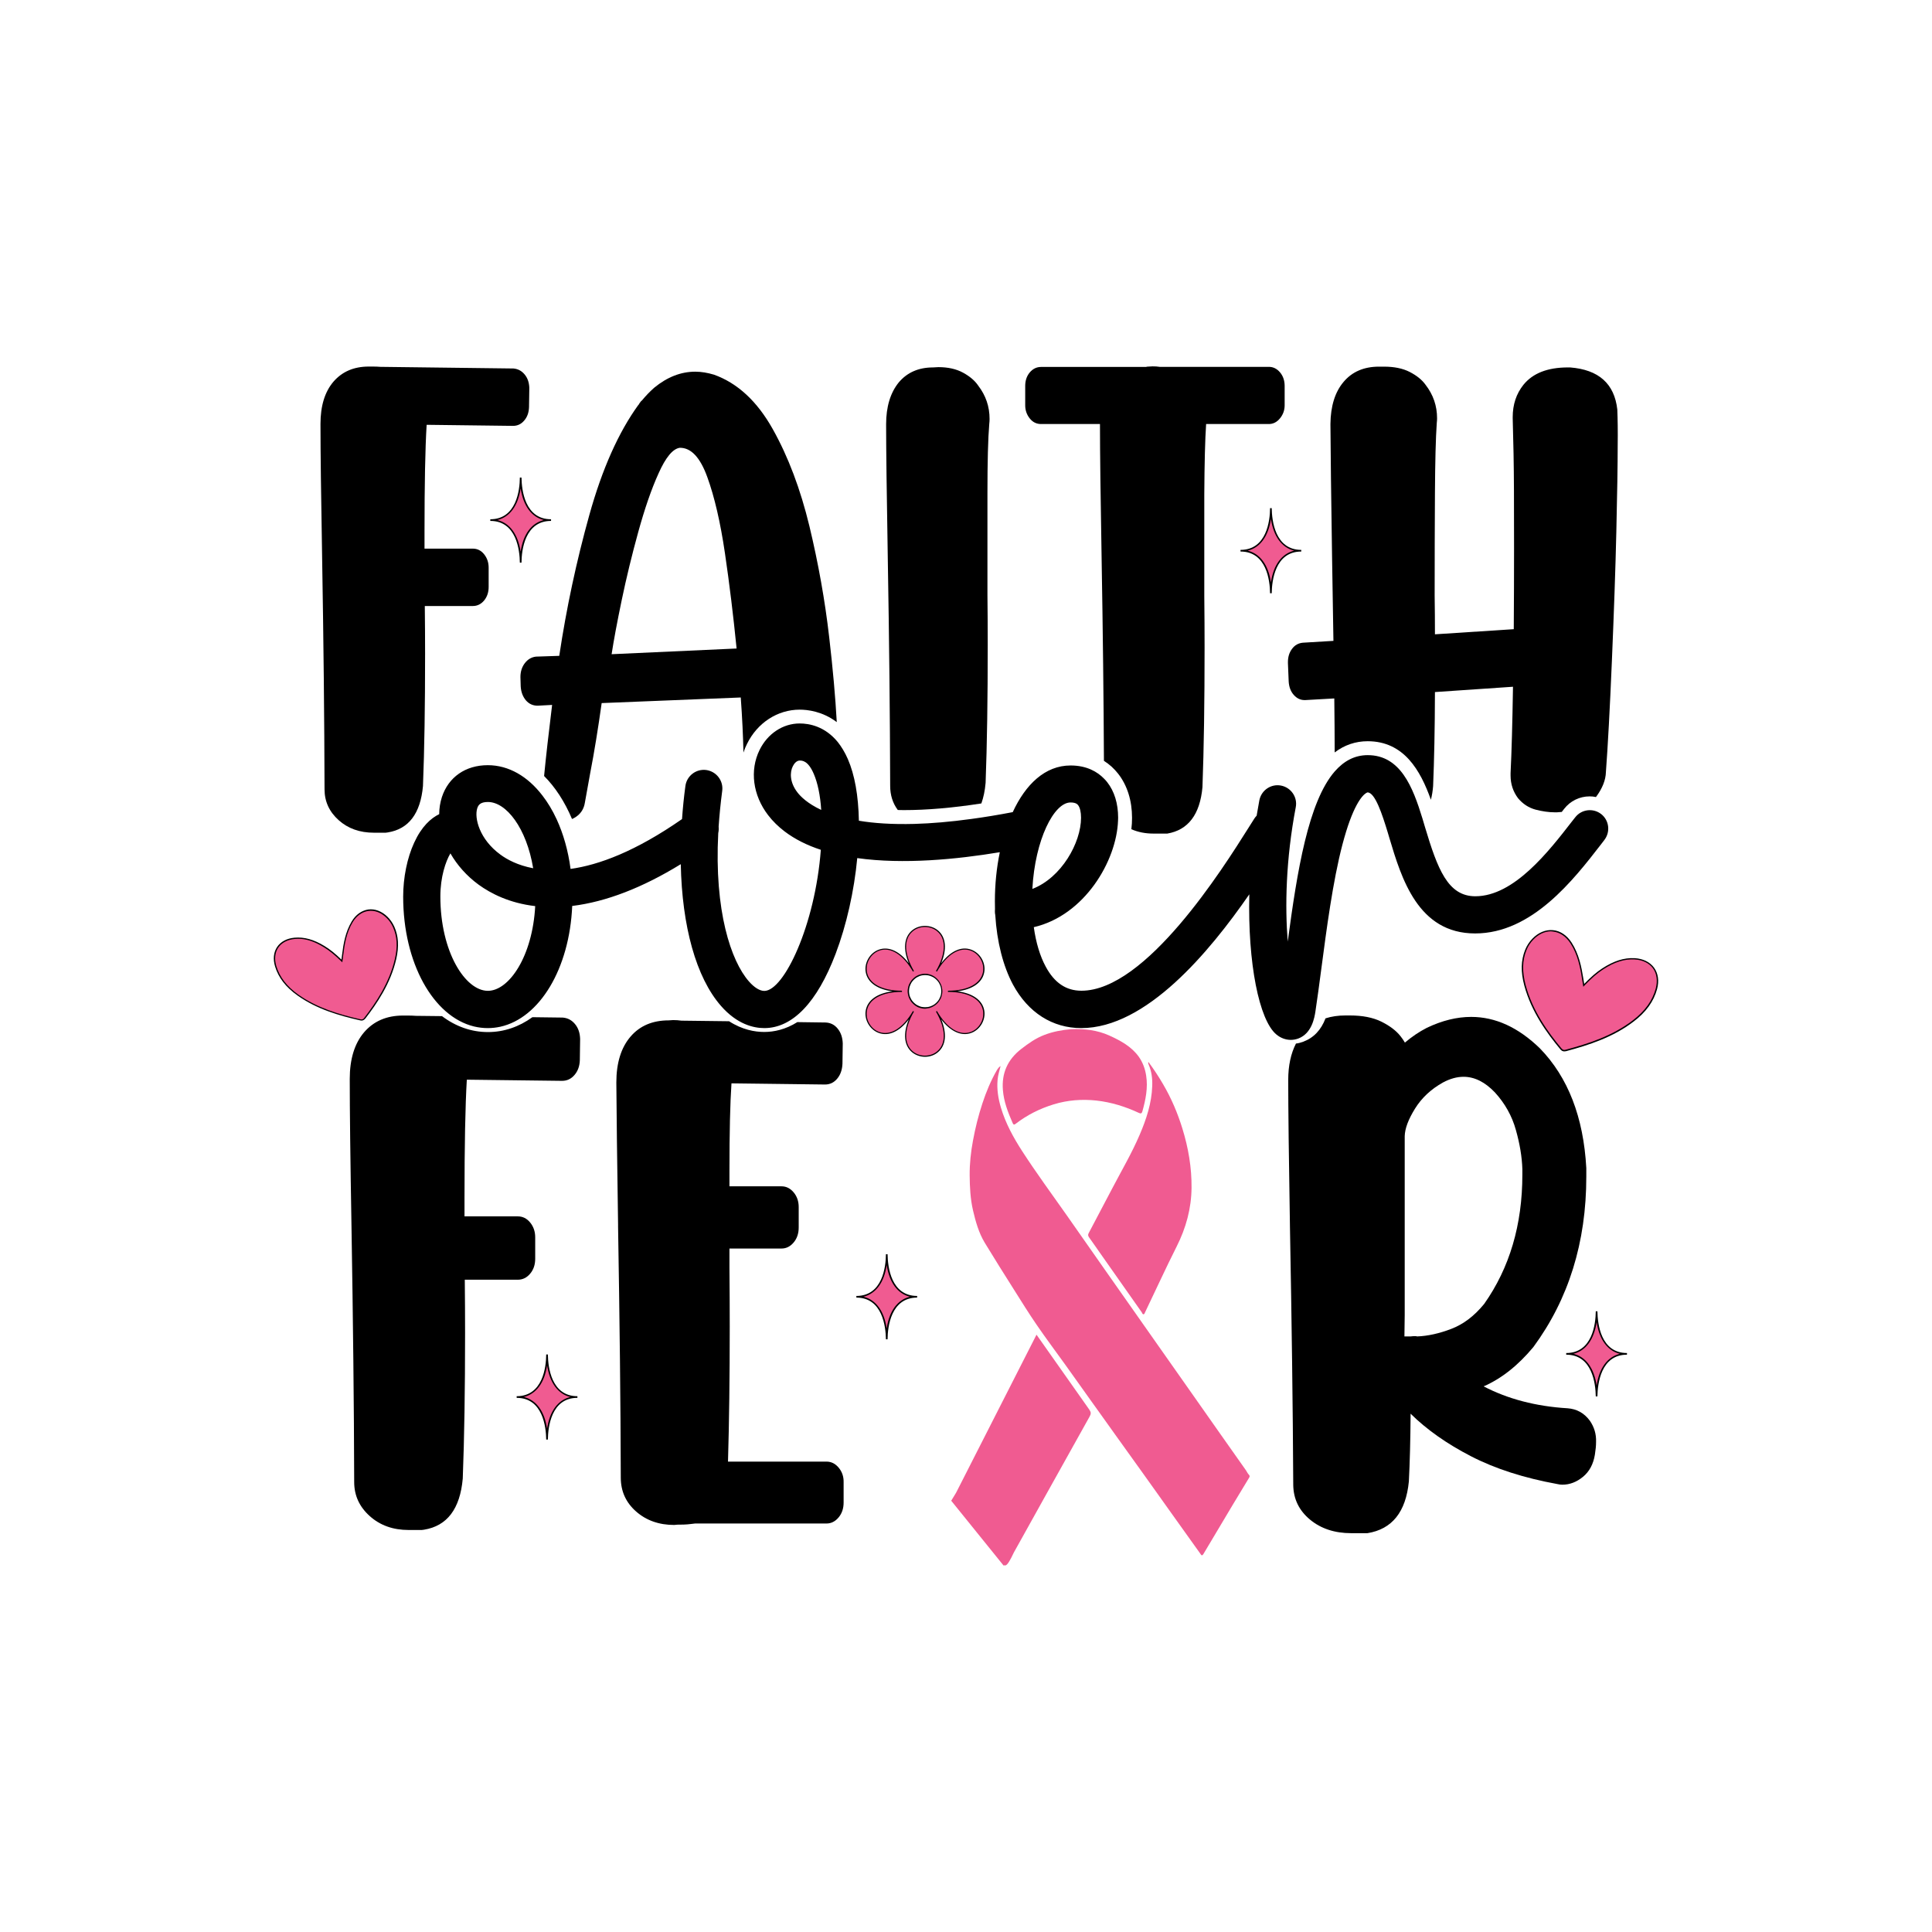
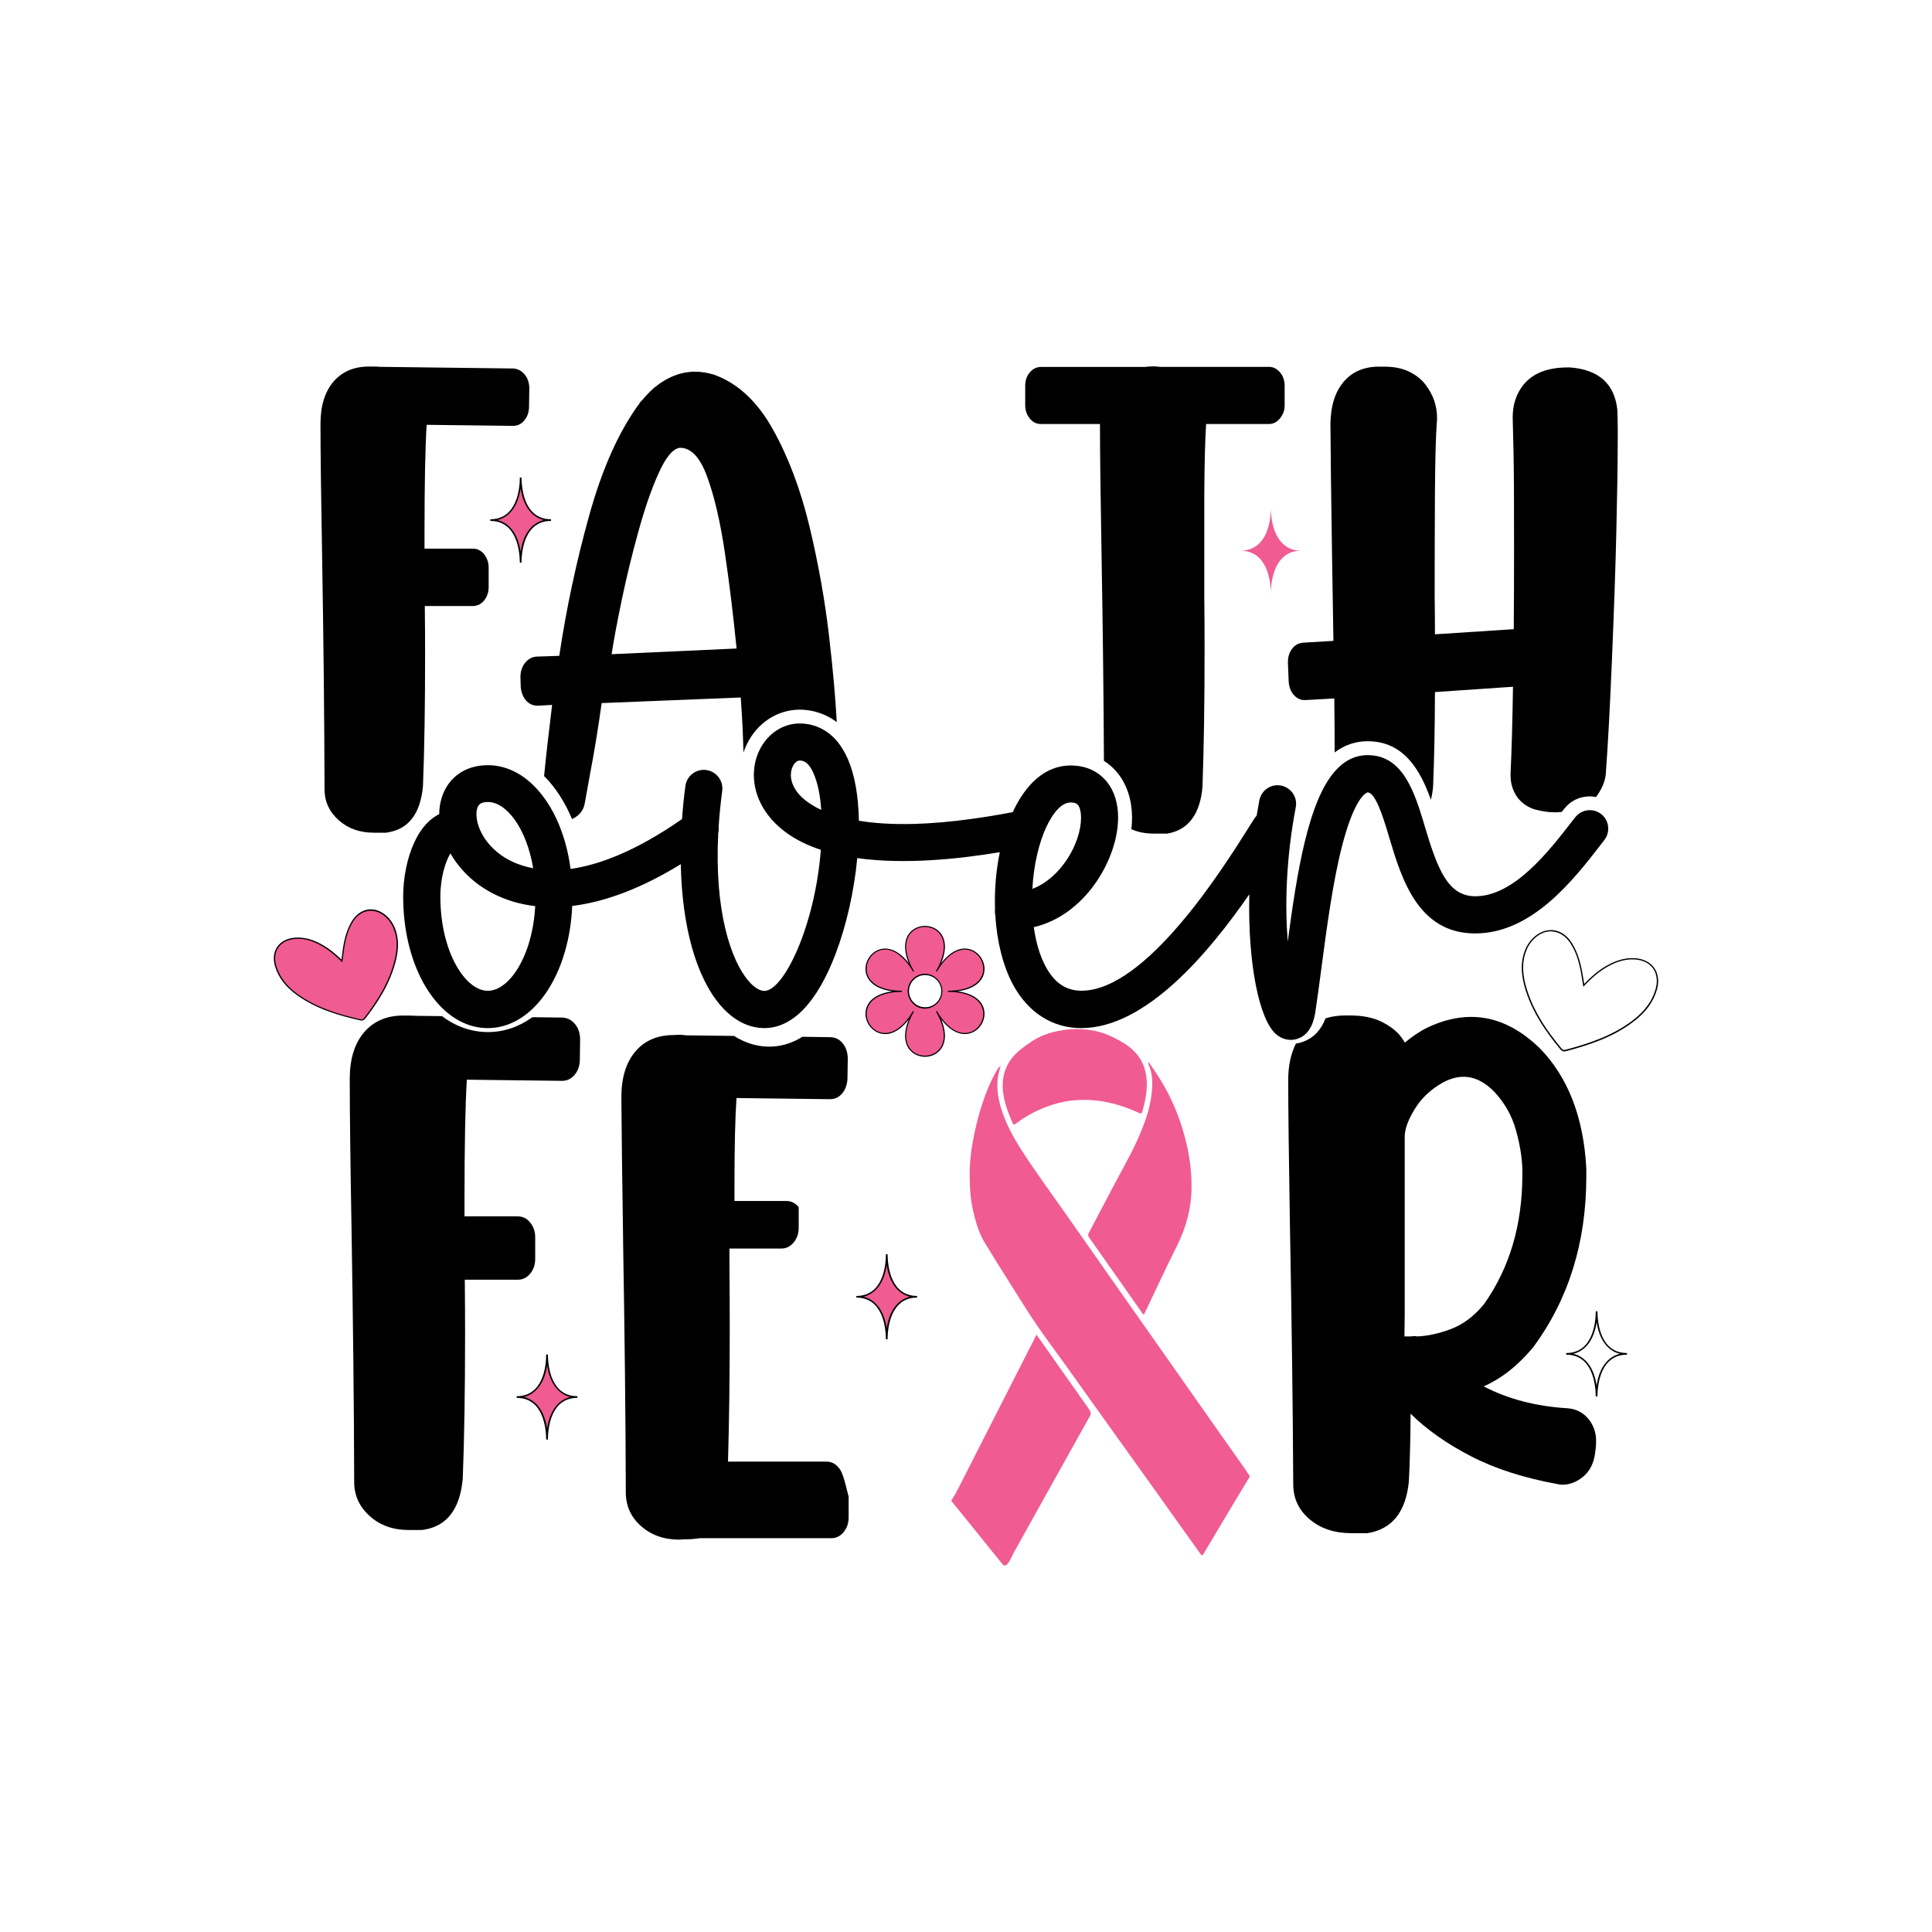
<svg xmlns="http://www.w3.org/2000/svg" xml:space="preserve" style="enable-background:new 0 0 2000.2 2000.2;" viewBox="0 0 2000.2 2000.2" y="0px" x="0px" id="Layer_1" version="1.1">
  <style type="text/css">
	.st0{fill:#F05B91;}
</style>
  <g>
    <g>
      <g id="HATCH_4144_">
        <g>
          <path d="M1293,1526.8c-1.3-1.3-2-3-3-4.5c-8.9-12.7-17.9-25.3-26.8-38c-11-15.7-22-31.4-33.1-47.1      c-10.7-15.2-21.4-30.3-32-45.5c-18.1-25.8-36.3-51.6-54.4-77.4c-13.2-18.8-26.4-37.6-39.5-56.4c-15.4-21.9-31.3-43.5-45.8-65.9      c-9.2-14.2-17.3-29-22.1-45.1c-2.8-9.4-4.4-19-3.5-28.9c0.4-4.9,1.9-9.5,3.1-14.3c-1.8,1-2.8,2.6-3.8,4.2      c-6.3,10.9-11.1,22.5-15,34.4c-4.2,12.7-7.4,25.6-9.8,38.7c-2.2,11.8-3.5,23.8-3.4,35.8c0.1,12.2,0.7,24.5,3.5,36.5      c2.7,11.5,5.9,23,12.1,33.3c10,16.5,20.3,32.8,30.6,49.1c7.6,12.1,15.2,24.3,23.3,36.1c9.4,13.8,19.5,27.1,29.2,40.7      c17.4,24.3,34.6,48.6,52,72.8c9.5,13.2,18.9,26.4,28.4,39.6c9.8,13.6,19.5,27.4,29.3,41.1c10.1,14.2,20.2,28.3,30.3,42.4      c1,1.4,1.7,3.1,3.4,0.3c10-16.9,20-33.7,30.1-50.5c5.5-9.1,11-18.2,16.5-27.3C1293.5,1529.6,1294.4,1528.2,1293,1526.8z" class="st0" />
        </g>
      </g>
      <g id="HATCH_4143_">
        <g>
          <path d="M1048.4,1162.7c0.8,1.8,1.6,2,3.2,0.7c11.8-9.1,25-15.7,39.4-20.1c14.4-4.4,29.1-5.5,44.1-3.9      c15.4,1.7,30.1,6.3,44,12.8c2.1,1,3,0.5,3.6-1.6c3.4-12.2,5.9-24.4,3.9-37.1c-1.1-7-3.4-13.4-7.5-19.3      c-7.6-10.7-18.9-16.8-30.8-22.2c-12.3-5.5-25.5-7.1-39.5-6.5c-9.2,0.8-18.7,2.5-27.7,6c-8.9,3.4-16.3,8.7-23.7,14.4      c-14.4,11.1-20.5,25.4-19.1,42.6C1039.2,1140.5,1043.6,1151.7,1048.4,1162.7z" class="st0" />
        </g>
      </g>
      <g id="HATCH_4138_">
        <g>
          <path d="M1192.9,1124.4c-0.6,17.6-6,34.1-12.9,50.2c-8.1,19-18.6,36.9-28.2,55.2c-8.2,15.6-16.4,31.2-24.6,46.7      c-0.9,1.6-0.9,2.8,0.2,4.4c3.8,5.2,7.4,10.6,11.1,15.8c14.5,20.7,29,41.3,43.6,62c0.5,0.7,0.6,1.9,1.6,2c1.2,0,1.4-1.3,1.8-2.1      c10.9-22.6,21.3-45.5,32.6-67.9c9.8-19.4,15.3-39.6,15.5-61c0.2-20.9-3.3-41.3-9.5-61.4c-4.9-15.9-11.4-31.2-19.9-45.7      c-4.6-7.9-9.6-15.6-15.3-23.2c-0.4,1.3,0,2.1,0.4,3C1192.3,1109.4,1193.2,1116.9,1192.9,1124.4z" class="st0" />
        </g>
      </g>
      <g id="HATCH_4137_">
        <g>
          <path d="M1129.2,1462.6c0.2,1.5-0.6,3-1.3,4.3c-14.8,26.5-29.5,53-44.3,79.4c-7.5,13.5-15.1,27-22.6,40.6      c-3.8,6.8-7.5,13.5-11.3,20.3c-1,1.8-4.3,9.6-7.2,12.5c0,0,0,0,0,0c-1,0.9-1.9,1.3-2.7,0.8l-0.8,0.3l-54.2-67.1l5-8.2      c27.8-54.6,55.6-109.2,83.3-163.7c16.5,23.3,32.9,46.7,49.4,70.1c1.7,2.5,3.5,4.9,5.2,7.4      C1128.3,1460.4,1129.1,1461.4,1129.2,1462.6z" class="st0" />
        </g>
      </g>
    </g>
    <g>
      <path d="M1657.7,842.8c-8.4-6.5-20.4-5-26.9,3.4l-3.4,4.3c-23.9,30.8-59.9,77.4-100,77.4c-28.5,0-39.1-28.3-52.1-71.6    c-0.9-3-1.8-6-2.7-9.1c-9.9-32.3-22.7-65.4-56.6-65.4c-13.6,0-24.7,6.1-34.1,16.8c-27.4,31.5-38.9,102.8-48.7,176.2    c-2.9-36.2-2.1-84.4,8.3-139.1c2-10.4-4.9-20.4-15.3-22.4c-10.4-2-20.4,4.9-22.4,15.3c-1,5.3-1.9,10.6-2.8,15.9    c-0.9,0.9-1.7,1.9-2.4,3c-1.7,2.6-3.8,6-6.2,9.8c-26.2,41.6-105.9,168.4-172.8,168.4c-15.8,0-27.9-8.1-36.9-24.8    c-6-11-10.2-25.1-12.4-41c52.6-12.2,85.7-68.6,87.2-110.3c0.1-1,0.1-2,0.1-3c0-14.7-3.9-27.4-11.3-36.8c-1-1.2-2-2.5-3.3-3.7    c-6.7-6.9-17.7-13.6-34.6-13.6c-26.5,0-46.7,19.7-59.9,48.3c-15.1,2.9-29.2,5.2-42.4,7c-22.4,3.1-42.1,4.7-59.4,5.2    c-23.1,0.6-42.1-0.7-57.5-3.3c-0.5-26-4.3-47.4-11.4-63.8c-3.1-7.1-6.7-12.9-10.4-17.6C854,751.9,837.8,749,827.9,749    c-17.3,0-33.2,10.5-41.5,27.4c-10.4,21.1-7,46.9,8.8,67.5c4.9,6.4,10.6,11.9,17,16.8c10.8,8.2,23.5,14.5,37.6,19.1    c-5.9,78.2-38.2,146.1-58.5,146.1c-4.7,0-10.4-3.5-16-9.9c-18.5-21.1-35.9-72.8-31.7-153.5c0.5-2.2,0.6-4.5,0.4-6.7    c0.8-11.8,2-24.1,3.7-37c1.4-10.5-6-20.1-16.5-21.6c-10.5-1.4-20.2,6-21.6,16.5c-1.6,11.6-2.7,23-3.5,34.3    c-48,33.4-86,47.5-115.4,51.6c-2.5-19-7.5-36.4-14.4-51.4c-4.3-9.3-9.3-17.6-14.9-24.8c-15.1-19.6-34.7-31.2-56.4-31.2    c-23,0-40.7,12.3-47.5,33c-1.8,5.6-2.8,11.6-2.8,17.7c-8.6,4.2-18.2,12.7-25.9,29.5c-7.3,15.8-11.4,36.2-11.4,55.9    c0,68.8,31.2,124.1,73.3,134.4c4.6,1.1,9.4,1.7,14.3,1.7c4.4,0,8.7-0.5,12.9-1.4c40.8-9,71.7-60.1,74.5-125.1c0.1,0,0.2,0,0.3,0    c34.8-4.3,72.4-18.8,112.1-43.2c1.3,64.2,15.8,117.2,41.6,146.7c16.6,19,33.6,23,44.9,23c29.2,0,54.7-26.6,73.8-76.9    c11.3-29.8,19.2-65.1,22.4-99.1c47.9,6.7,103.1,1.3,147.6-6.1c-3.4,16.3-5.1,33.6-5.1,50.6c0,2.8,0,5.5,0.1,8.2    c-0.1,0.7-0.1,1.5-0.1,2.3c0,1.4,0.1,2.8,0.4,4c1.7,27.7,8.1,52.9,18.4,72.1c15.7,28.9,40.8,44.9,70.6,44.9    c67.1,0,132.5-78.5,174-138.5c-1.7,71.6,10.2,130.1,27.9,145c4.5,3.8,9.8,5.7,15.1,5.7c2.6,0,5.2-0.5,7.7-1.4    c14.2-5.3,16.8-22.1,17.7-27.7c2-12.9,4-28.4,6.2-44.8c5.3-40.1,11.8-90.1,21.8-128.3c2.6-9.8,5.1-17.9,7.5-24.4    c10.3-28.1,18.4-29.6,18.5-29.6c7.8,0,15.2,22.6,21,41.7c0.5,1.8,1.1,3.6,1.6,5.4c12.5,41.8,29.6,98.9,88.8,98.9    c58.9,0,101.9-55.5,130.3-92.2l3.3-4.3C1667.5,861.4,1666,849.3,1657.7,842.8z M494.1,836.8c1.1-3.4,3.2-6.5,11-6.5    c19.1,0,40,27,46.9,68.6c-16-3-27.1-9.1-33.9-14.1C496.3,868.9,490.9,846.8,494.1,836.8z M505.1,1025.8    c-23.3,0-49.2-40.1-49.2-97.7c0-20.3,5.5-36.3,10.4-44.6c7,12.2,16.9,23.4,29.2,32.4c12.7,9.2,31.9,19.1,58.6,22.2    C551.3,990.2,527,1025.8,505.1,1025.8z M825.6,820.4c-8.2-10.6-7.9-21-4.8-27.1c1.4-2.9,4-5.9,7.1-5.9c2.6,0,8.7,0,14.6,13.8    c4,9.3,6.7,22,7.7,37.3C836.1,831.9,828.9,824.7,825.6,820.4z M1108.3,830.8c5.6,0,7.1,1.9,7.8,2.7c2,2.5,3.1,7.3,3.1,13.1    c0,25.9-20.3,62.1-50.4,73.7C1071.6,869.1,1091.2,830.8,1108.3,830.8z" />
    </g>
    <g>
      <g>
        <path d="M543.1,387.6c-3.1-3.7-6.9-5.7-11.5-6.1l-137.7-1.7c-2.4-0.2-5-0.3-7.8-0.3h-4.4c-15.4,0-27.6,5.3-36.6,15.8     c-8.9,10.5-13.3,25.1-13.3,43.6c0,29.8,0.6,75.9,1.7,138.2c1.5,87.9,2.3,167.9,2.5,240.1c0,12.6,4.9,23.2,14.6,31.9     c9.7,8.7,21.9,13,36.5,13h12.2l2.2-0.3c21.6-3.5,33.8-19.5,36.4-48c1.5-37.7,2.2-83.3,2.2-136.5c0-15.9-0.1-32.6-0.3-49.9h49.7     c4.6,0,8.5-1.9,11.7-5.7c3.1-3.8,4.7-8.5,4.7-14v-20c0-5.4-1.6-10-4.7-13.9c-3.2-3.9-7-5.8-11.7-5.8h-50v-16.9     c0-49.8,0.7-86.9,2.2-111.3l89.4,1.1c4.6,0,8.5-1.8,11.6-5.5c3.2-3.7,4.8-8.3,5-13.9l0.3-20C547.8,395.9,546.2,391.3,543.1,387.6     z" />
      </g>
      <g>
        <path d="M858.5,660c-4.4-38.4-11.3-76.8-20.5-115.2c-9.3-38.4-21.9-71.9-38-100.6c-16.1-28.7-36.3-47.5-60.8-56.3     c-6.7-2-13.1-3.1-19.4-3.1c-14.8,0-29,5.5-42.5,16.6c-4.4,3.9-8.7,8.3-12.8,13.3c-0.4,0.2-0.7,0.5-1.1,1c-0.4,0.5-0.7,1-1.1,1.5     c-0.4,0.5-0.7,1-0.8,1.4l-0.6,0.6c-20.5,28.3-37.5,66.3-50.8,114.1c-13.3,47.7-23.7,96.3-31.1,145.7l-24.1,0.8     c-4.6,0.5-8.5,2.8-11.5,6.7c-3,3.9-4.6,8.7-4.6,14.4l0.3,10c0.4,5.7,2.2,10.4,5.4,14.2c3.2,3.7,7.3,5.5,12.1,5.5l15-0.8     c-3.6,29.3-6.4,53.8-8.3,73.6c11.6,11.6,21.4,26.7,28.9,44.5c2-0.8,4-2,5.8-3.5c4.1-3.3,6.6-7.8,7.5-13.3     c1.7-9.3,3.5-19.4,5.5-30.5c4.3-22.2,8.2-46.4,11.9-72.7l144-5.8c1.5,20.6,2.4,39.6,2.8,57c1-3.1,2.2-6.1,3.7-9     c10.7-21.8,31.6-35.4,54.5-35.4c8.1,0,23.6,1.7,38.4,12.9C864.9,721.9,862.3,692.8,858.5,660z M633.2,677.3     c2.2-14.4,5.7-33.2,10.5-56.2c4.8-23,10.5-46.5,17.1-70.4c6.6-23.9,13.5-44.1,21-60.6c7.4-16.6,14.7-25.4,21.9-26.5     c11.7-0.2,21.2,9.9,28.6,30.4c7.4,20.4,13.5,46.6,18.2,78.5c4.7,31.9,8.7,64.9,12.1,98.9L633.2,677.3z" />
      </g>
      <g>
-         <path d="M1024.2,438.7c0.2-1.7,0.3-3.3,0.3-5c0-12.8-3.9-24.2-11.7-34.4c-3.5-5.2-8.8-9.7-15.8-13.5c-7-3.8-15.5-5.7-25.5-5.7     l-5.5,0.3c-15,0-26.8,5.2-35.5,15.5c-8.7,10.7-13.1,25.2-13.1,43.3c0,26.6,0.6,72.3,1.7,137.1c1.5,87,2.3,166,2.5,237.3     c0,9.5,2.6,17.9,7.9,25c2.1,0,4.2,0.1,6.3,0.1c23.7,0,50.6-2.3,80.2-6.9c2.2-6.1,3.7-13.2,4.4-21.3c1.5-39.8,2.2-87.4,2.2-142.9     c0-16.6-0.1-34-0.3-52.2V510.6C1022.3,478,1022.9,454.1,1024.2,438.7z" />
-       </g>
+         </g>
      <g>
        <path d="M1325.2,385.5c-3.2-3.8-7.1-5.7-11.5-5.7h-113c-2.4-0.4-4.9-0.5-7.5-0.5l-5.5,0.3c-0.4,0-0.7,0.1-1.1,0.3h-108.8     c-4.6,0-8.5,1.9-11.7,5.7s-4.7,8.5-4.7,14v20c0,5.2,1.6,9.7,4.7,13.6c3.1,3.9,7,5.8,11.7,5.8h61c0,29.8,0.6,76,1.7,138.8     c1.3,75.9,2.1,145.9,2.4,209.9c5.6,3.5,10.5,8,14.7,13.3c9.4,12,14.4,27.8,14.4,45.7c0,3.9-0.2,7.8-0.7,11.8     c6.9,3,14.5,4.5,22.8,4.5h14.4c21.6-3.7,33.8-19.7,36.4-48c1.5-40.3,2.2-88.6,2.2-144.9c0-16.8-0.1-34.5-0.3-53V512     c0.2-32.6,0.8-56.9,1.9-73h64.9c4.4,0,8.3-1.9,11.5-5.8c3.2-3.9,4.9-8.4,4.9-13.6v-20C1330,394,1328.4,389.3,1325.2,385.5z" />
      </g>
      <g>
        <path d="M1674.4,424c-3-26.8-19.3-41.3-48.9-43.6h-2.2c-21.1,0-36.4,6-46.1,18c-7.4,9.3-11.1,20.4-11.1,33.6v0.8     c0.7,23.7,1.2,48.8,1.3,75.2c0.1,26.5,0.1,46.4,0.1,59.9c0,27.2-0.1,55-0.3,83.5l-81.6,5.3c0-13.3-0.1-26.6-0.3-40     c0-37.7,0.1-73.1,0.3-106.1c0.2-33,0.8-57.3,1.9-72.8c0.2-1.7,0.3-3.2,0.3-4.7c0-13-4-24.5-11.9-34.7c-3.7-5.2-9.2-9.6-16.4-13.3     c-7.2-3.7-16.1-5.5-26.6-5.5h-5.3c-15.5,0-27.8,5.3-36.6,15.8c-8.9,10.5-13.4,25.1-13.6,43.6c0.2,29.8,0.7,75.9,1.7,138.2     c0.5,28.1,1,56.9,1.4,86.3l-31.6,1.9c-4.6,0.4-8.4,2.5-11.2,6.3c-2.9,3.8-4.3,8.4-4.3,13.7v1.1l0.8,19.4     c0.4,5.5,2.1,10.1,5.3,13.6c3.1,3.5,6.8,5.3,11.1,5.3h0.8l30-1.7c0.2,19.7,0.4,38.4,0.4,55.9c10.1-7.7,21.6-11.6,34.1-11.6     c37.6,0,54.7,30.2,65.5,60.6c1.1-4.3,1.9-9,2.3-14.1c1.1-26.4,1.8-58.9,1.9-97.4l80.8-5.5c-0.6,37.6-1.4,67.3-2.5,89.4v2.5     c0,8.9,2.6,16.7,7.8,23.6c5,5.9,11,9.8,18,11.7c7,1.8,13.7,2.8,20,2.8h2.2c1.7-0.1,3.4-0.2,5-0.4l2.4-3.1     c6.4-8.3,16.1-13,26.5-13c2.2,0,4.4,0.2,6.5,0.7c6.7-9,10.1-17.7,10.3-25.9c2-26.8,4.1-65.3,6.2-115.3c2.1-50,3.7-94.6,4.6-133.8     c0.9-39.1,1.4-68.9,1.4-89.2C1675,446.5,1674.8,434.2,1674.4,424z" />
      </g>
    </g>
    <g>
      <path d="M595.3,1060.2c-3.4-4.1-7.6-6.3-12.7-6.7l-31.4-0.4c-14,10.1-29.6,15.4-46,15.4c-17.1,0-33.3-5.7-47.6-16.5l-26.9-0.3    c-2.7-0.2-5.5-0.3-8.6-0.3h-4.9c-16.9,0-30.4,5.8-40.4,17.5c-9.8,11.6-14.7,27.7-14.7,48.1c0,32.9,0.6,83.7,1.8,152.5    c1.6,97,2.6,185.3,2.8,264.9c0,13.9,5.4,25.6,16.1,35.2c10.7,9.6,24.1,14.4,40.3,14.4h13.5l2.4-0.3c23.9-3.9,37.3-21.5,40.1-53    c1.6-41.6,2.4-91.9,2.4-150.7c0-17.6-0.1-35.9-0.3-55.1H536c5.1,0,9.4-2.1,12.9-6.3c3.5-4.2,5.2-9.3,5.2-15.5V1281    c0-5.9-1.7-11-5.2-15.3c-3.5-4.3-7.8-6.4-12.9-6.4h-55.1v-18.7c0-54.9,0.8-95.9,2.4-122.8l98.6,1.2c5.1,0,9.4-2,12.9-6.1    c3.5-4.1,5.3-9.2,5.5-15.3l0.3-22C600.4,1069.4,598.7,1064.3,595.3,1060.2z" />
    </g>
    <g>
-       <path d="M868.3,1519.5c-3.5-4.2-7.7-6.3-12.6-6.3h-102c1.2-40.8,1.8-87.4,1.8-139.7c0-19.6-0.1-40-0.3-61.3v-19.6h53.9    c4.9,0,9.1-2.1,12.6-6.3c3.5-4.2,5.2-9.3,5.2-15.5v-21.1c0-5.9-1.7-11-5.2-15.2c-3.5-4.2-7.7-6.3-12.6-6.3h-53.9v-15.6    c0-40.4,0.7-70.8,2.1-91l96.8,1.2c5.1,0,9.3-2,12.7-6.1c3.4-4.1,5.1-9.2,5.4-15.3l0.3-21.1c-0.2-6.1-1.9-11.2-5.2-15.3    c-3.3-4.1-7.5-6.2-12.6-6.4l-29.2-0.4c-12.3,7.7-24.2,10.2-34.3,10.2c-9.7,0-22.8-2.3-36.4-11.1l-49.3-0.6    c-2.7-0.4-5.5-0.6-8.6-0.6l-4.6,0.3c-16.7,0-29.9,5.6-39.5,16.8c-9.8,11.4-14.7,27.3-14.7,47.5c0.2,31.5,0.8,80.5,1.8,147v2.4    c1.6,95.4,2.6,181.9,2.8,259.7c0,14.1,5.3,25.8,15.9,35.1c10.6,9.3,23.8,13.9,39.5,13.9l3.1-0.3c1.8,0,4.1,0,6.7-0.1    c2.7-0.1,5.1-0.3,7.4-0.6c2.2-0.3,3.7-0.5,4.3-0.5h136c4.9,0,9.1-2.1,12.6-6.3c3.5-4.2,5.2-9.3,5.2-15.5v-21.1    C873.5,1528.7,871.8,1523.7,868.3,1519.5z" />
+       <path d="M868.3,1519.5c-3.5-4.2-7.7-6.3-12.6-6.3h-102c1.2-40.8,1.8-87.4,1.8-139.7c0-19.6-0.1-40-0.3-61.3v-19.6h53.9    c4.9,0,9.1-2.1,12.6-6.3c3.5-4.2,5.2-9.3,5.2-15.5v-21.1c-3.5-4.2-7.7-6.3-12.6-6.3h-53.9v-15.6    c0-40.4,0.7-70.8,2.1-91l96.8,1.2c5.1,0,9.3-2,12.7-6.1c3.4-4.1,5.1-9.2,5.4-15.3l0.3-21.1c-0.2-6.1-1.9-11.2-5.2-15.3    c-3.3-4.1-7.5-6.2-12.6-6.4l-29.2-0.4c-12.3,7.7-24.2,10.2-34.3,10.2c-9.7,0-22.8-2.3-36.4-11.1l-49.3-0.6    c-2.7-0.4-5.5-0.6-8.6-0.6l-4.6,0.3c-16.7,0-29.9,5.6-39.5,16.8c-9.8,11.4-14.7,27.3-14.7,47.5c0.2,31.5,0.8,80.5,1.8,147v2.4    c1.6,95.4,2.6,181.9,2.8,259.7c0,14.1,5.3,25.8,15.9,35.1c10.6,9.3,23.8,13.9,39.5,13.9l3.1-0.3c1.8,0,4.1,0,6.7-0.1    c2.7-0.1,5.1-0.3,7.4-0.6c2.2-0.3,3.7-0.5,4.3-0.5h136c4.9,0,9.1-2.1,12.6-6.3c3.5-4.2,5.2-9.3,5.2-15.5v-21.1    C873.5,1528.7,871.8,1523.7,868.3,1519.5z" />
    </g>
    <g>
      <path d="M1646,1470.9c-5.9-8-13.6-12.2-23-12.9c-32.9-2-61.9-9.6-87-22.7c18.4-8,35.5-21.5,51.5-40.7    c36.5-49.6,54.8-108.4,54.8-176.4v-8.9c-2.9-52.7-18.9-94-48.1-124c-22.3-21.6-45.9-32.5-71.1-32.5c-14.9,0-30.2,3.8-45.9,11.3    c-8,4.1-15.5,9.2-22.7,15.3c-1.4-2.4-3-4.7-4.6-6.7c-4.5-5.7-11.1-10.7-19.8-15c-8.7-4.3-19.6-6.4-32.6-6.4h-4.6    c-7.5,0-14.4,1-20.6,3c-4.6,12.1-12.3,20.2-23.1,24.2c-2.4,0.9-4.9,1.6-7.5,1.9c-5.3,10.4-8,22.9-8,37.7    c0,29.6,0.6,80.6,1.8,152.8c1.8,97.4,3,186.2,3.4,266.5c0.2,14.5,6,26.4,17.3,35.8c11.3,9.4,25.6,14.1,42.7,14.1h16.8    c25.5-4.1,39.8-21.9,42.9-53.6c1-19.6,1.6-43,1.8-70.1c16.7,16.5,37.6,31.2,62.6,44.1c25,12.9,54.9,22.5,89.6,28.8    c1.6,0.4,3.3,0.6,4.9,0.6c7.6,0,14.7-2.7,21.3-8.1c6.6-5.4,10.8-13.1,12.4-23.1l0.9-7c0.2-2,0.3-4.1,0.3-6.1    C1652.7,1484.7,1650.5,1477.5,1646,1470.9z M1502.5,1375.8c-12.6,4.8-24.4,7.4-35.4,7.8c-0.2-0.2-1-0.3-2.4-0.3    c-1.2,0-2.7,0.1-4.3,0.3h-6.4l0.3-22v-185.3c0.2-8,3.8-17.5,10.7-28.6c6.9-11.1,16.6-20.2,29.1-27.1c7.3-3.9,14.4-5.8,21.1-5.8    c11.4,0,22.2,5.4,32.5,16.2c10.4,11.4,17.7,24.4,21.7,38.9c4.1,14.5,6.3,28,6.7,40.4v5.8c0,51.9-13.2,96.5-39.5,133.8    C1526.4,1362.4,1515.1,1371,1502.5,1375.8z" />
    </g>
    <g id="HATCH_4135_">
      <g>
        <g>
-           <path d="M1639.6,1020.1c6.6-6.9,12.7-12.5,19.6-17c10.1-6.6,20.8-11.1,33.2-10.4c17.4,1,27.1,14.1,22.5,31      c-3.8,14.1-12.7,24.7-24,33.4c-20.8,15.8-44.9,23.9-69.8,30.5c-2.2,0.6-3.7,0-5.1-1.8c-16.3-19.7-30.4-40.7-37.1-65.7      c-3.2-12.1-4-24.4,0.8-36.5c1.7-4.3,4.1-8,7.3-11.3c12.6-13,29.6-11.2,39.5,4c7.3,11.2,10,23.8,12,36.7      C1638.8,1014.8,1639.1,1016.7,1639.6,1020.1z" class="st0" />
          <path d="M1619.5,1088.5c-1.6,0-2.9-0.7-4.1-2.2c-13.5-16.3-29.9-38.5-37.3-66c-3.8-14.3-3.5-26,0.9-37c1.8-4.4,4.3-8.2,7.5-11.5      c6.2-6.4,13.8-9.5,21.3-8.8c7.6,0.7,14.4,5.3,19.3,12.9c7.6,11.8,10.2,25.3,12.1,37l0.9,5.8c7.1-7.3,12.7-12.2,18.7-16.1      c12-7.8,22.7-11.2,33.6-10.6c8.7,0.5,15.8,4,20.1,9.9c4.2,5.9,5.3,13.7,3.1,22c-3.5,12.9-11.4,23.9-24.3,33.7      c-21.3,16.3-46.2,24.3-70,30.7C1620.6,1088.4,1620,1088.5,1619.5,1088.5z M1605.6,964.2c-6.4,0-12.8,3-18.1,8.5      c-3.1,3.2-5.5,6.8-7.2,11.1c-4.3,10.6-4.5,22.1-0.8,36.1c7.3,27.2,23.6,49.3,37,65.4c1.3,1.6,2.5,2,4.4,1.5      c23.6-6.3,48.4-14.3,69.5-30.4c12.6-9.6,20.4-20.4,23.8-33c2.1-7.9,1.1-15.3-2.8-20.8c-4-5.5-10.7-8.8-19-9.3      c-10.6-0.6-21,2.7-32.7,10.3c-6.2,4-12,9.1-19.5,16.9l-1,1.1l-1.4-8.6c-1.8-11.6-4.4-24.9-11.9-36.4      c-4.7-7.2-11.1-11.5-18.3-12.2C1606.9,964.3,1606.3,964.2,1605.6,964.2z" />
        </g>
      </g>
    </g>
    <g id="HATCH_4136_">
      <g>
        <g>
          <path d="M354,994.8c-6.3-6.1-12-11-18.4-14.9c-9.4-5.7-19.4-9.5-30.6-8.5c-15.9,1.4-24.3,13.7-19.6,29      c3.9,12.7,12.4,22.1,23,29.7c19.4,13.8,41.8,20.5,64.6,25.7c2.1,0.5,3.3-0.2,4.6-1.8c14.3-18.5,26.5-38.1,31.8-61.2      c2.6-11.2,2.9-22.4-1.9-33.3c-1.7-3.8-4-7.2-7-10.1c-11.9-11.4-27.4-9.3-35.9,4.8c-6.3,10.4-8.3,22.1-9.8,33.9      C354.6,989.9,354.4,991.7,354,994.8z" class="st0" />
          <path d="M374.3,1056.6c-0.4,0-0.9-0.1-1.4-0.2c-21.9-5-44.9-11.6-64.9-25.8c-12.1-8.6-19.7-18.4-23.2-30      c-2.3-7.5-1.6-14.7,2.1-20.2c3.7-5.5,10.1-8.9,18-9.6c10-0.9,19.8,1.8,31,8.6c5.6,3.4,10.9,7.6,17.6,14.1l0.7-5.3      c1.3-10.8,3.3-23.2,9.9-34.2c4.2-7.1,10.4-11.4,17.2-12.4c6.8-0.9,13.8,1.7,19.7,7.4c3,2.9,5.4,6.4,7.2,10.3      c4.4,9.9,5,20.6,2,33.7c-5.8,25.3-20.1,46.1-31.9,61.4C377,1055.9,375.8,1056.6,374.3,1056.6z M308.6,971.9      c-1.2,0-2.4,0.1-3.5,0.2c-7.5,0.7-13.6,3.9-17.1,9.1c-3.4,5.1-4.1,11.9-1.9,19.1c3.5,11.4,10.9,21,22.7,29.4      c19.8,14,42.6,20.6,64.4,25.6c1.7,0.4,2.8,0,3.9-1.5c11.7-15.2,25.9-35.9,31.7-60.9c3-12.8,2.4-23.3-1.9-32.9      c-1.7-3.8-3.9-7.1-6.9-9.9c-5.6-5.4-12.2-7.9-18.6-7c-6.5,0.9-12.3,5-16.3,11.7c-6.5,10.8-8.4,23-9.7,33.6l-1,7.9l-0.9-0.9      c-7.1-6.9-12.5-11.3-18.3-14.8C325.6,974.7,317.1,971.9,308.6,971.9z" />
        </g>
      </g>
    </g>
    <g>
      <g>
        <g>
          <g>
            <g>
              <g>
                <g>
                  <path d="M918,1298.4c0.3,20.8,7.6,44.1,31.5,44.1c-23.9,0-31.2,23.3-31.5,44.1c-0.3-20.8-7.6-44.1-31.5-44.1          C910.4,1342.5,917.7,1319.2,918,1298.4z" class="st0" />
                  <path d="M918.9,1386.6h-1.7c-0.2-13-3.5-43.2-30.6-43.2v-1.7c27.1,0,30.5-30.2,30.6-43.2h1.7c0.2,13,3.5,43.2,30.6,43.2v1.7          C922.4,1343.4,919,1373.6,918.9,1386.6z M893.9,1342.5c12.9,3.1,21.4,14.8,24.1,32.8c2.6-18,11.2-29.7,24.1-32.8          c-12.9-3.1-21.4-14.8-24.1-32.8C915.4,1327.7,906.8,1339.4,893.9,1342.5z" />
                </g>
              </g>
            </g>
          </g>
        </g>
      </g>
    </g>
    <g>
      <g>
        <g>
          <g>
            <g>
              <g>
                <g>
                  <path d="M539,494.3c0.3,20.8,7.6,44.1,31.5,44.1c-23.9,0-31.2,23.3-31.5,44.1c-0.3-20.8-7.6-44.1-31.5-44.1          C531.4,538.4,538.7,515.1,539,494.3z" class="st0" />
                  <path d="M539.9,582.5h-1.7c-0.2-13-3.5-43.2-30.6-43.2v-1.7c27.1,0,30.5-30.2,30.6-43.2h1.7c0.2,13,3.5,43.2,30.6,43.2v1.7          C543.4,539.3,540,569.5,539.9,582.5z M514.9,538.4c12.9,3.1,21.4,14.8,24.1,32.8c2.6-18,11.2-29.7,24.1-32.8          c-12.9-3.1-21.4-14.8-24.1-32.8C536.4,523.6,527.8,535.3,514.9,538.4z" />
                </g>
              </g>
            </g>
          </g>
        </g>
      </g>
    </g>
    <g>
      <g>
        <g>
          <g>
            <g>
              <g>
                <g>
                  <path d="M1315.7,526c0.3,20.8,7.6,44.1,31.5,44.1c-23.9,0-31.2,23.3-31.5,44.1c-0.3-20.8-7.6-44.1-31.5-44.1          C1308.2,570.1,1315.5,546.8,1315.7,526z" class="st0" />
-                   <path d="M1316.6,614.2h-1.7c-0.2-13-3.5-43.2-30.6-43.2v-1.7c27.1,0,30.5-30.2,30.6-43.2h1.7c0.2,13,3.5,43.2,30.6,43.2v1.7          C1320.1,571,1316.8,601.2,1316.6,614.2z M1291.7,570.1c12.9,3.1,21.4,14.8,24.1,32.8c2.6-18,11.2-29.7,24.1-32.8          c-12.9-3.1-21.4-14.8-24.1-32.8C1313.1,555.3,1304.6,567,1291.7,570.1z" />
                </g>
              </g>
            </g>
          </g>
        </g>
      </g>
    </g>
    <g>
      <g>
        <g>
          <g>
            <g>
              <g>
                <g>
-                   <path d="M1652.9,1357.5c0.3,20.8,7.6,44.1,31.5,44.1c-23.9,0-31.2,23.3-31.5,44.1c-0.3-20.8-7.6-44.1-31.5-44.1          C1645.4,1401.6,1652.7,1378.3,1652.9,1357.5z" class="st0" />
                  <path d="M1653.8,1445.7h-1.7c-0.2-13-3.5-43.2-30.6-43.2v-1.7c27.1,0,30.5-30.2,30.6-43.2h1.7c0.2,13,3.5,43.2,30.6,43.2          v1.7C1657.3,1402.5,1654,1432.7,1653.8,1445.7z M1628.9,1401.6c12.9,3.1,21.4,14.8,24.1,32.8c2.6-18,11.2-29.7,24.1-32.8          c-12.9-3.1-21.4-14.8-24.1-32.8C1650.3,1386.8,1641.8,1398.5,1628.9,1401.6z" />
                </g>
              </g>
            </g>
          </g>
        </g>
      </g>
    </g>
    <g>
      <g>
        <g>
          <g>
            <g>
              <g>
                <g>
                  <path d="M566.4,1402.2c0.3,20.8,7.6,44.1,31.5,44.1c-23.9,0-31.2,23.3-31.5,44.1c-0.3-20.8-7.6-44.1-31.5-44.1          C558.8,1446.3,566.1,1423,566.4,1402.2z" class="st0" />
                  <path d="M567.2,1490.4h-1.7c-0.2-13-3.5-43.2-30.6-43.2v-1.7c27.1,0,30.5-30.2,30.6-43.2h1.7c0.2,13,3.5,43.2,30.6,43.2v1.7          C570.7,1447.1,567.4,1477.4,567.2,1490.4z M542.3,1446.3c12.9,3.1,21.4,14.8,24.1,32.8c2.6-18,11.2-29.7,24.1-32.8          c-12.9-3.1-21.4-14.8-24.1-32.8C563.8,1431.5,555.2,1443.1,542.3,1446.3z" />
                </g>
              </g>
            </g>
          </g>
        </g>
      </g>
    </g>
    <g>
      <g>
        <g>
          <g>
            <g>
              <path d="M981.6,1026.3c71.6,0,23.9-82.7-11.9-20.7c35.8-62-59.7-62-23.9,0c-35.8-62-83.5,20.7-11.9,20.7        c-71.6,0-23.9,82.7,11.9,20.7c-35.8,62,59.7,62,23.9,0C1005.4,1109,1053.2,1026.3,981.6,1026.3z M975,1028        c-0.1,0.6-0.1,1.1-0.2,1.7c-0.1,0.6-0.2,1.1-0.4,1.7c-0.2,0.5-0.4,1.1-0.6,1.6c-0.2,0.5-0.5,1-0.7,1.5c-0.3,0.5-0.6,1-0.9,1.5        c-0.3,0.5-0.7,0.9-1,1.4c-0.4,0.4-0.7,0.9-1.1,1.3c-0.4,0.4-0.8,0.8-1.3,1.1c-0.4,0.4-0.9,0.7-1.4,1c-0.5,0.3-1,0.6-1.5,0.9        c-0.5,0.3-1,0.5-1.5,0.7c-0.5,0.2-1.1,0.4-1.6,0.6c-0.5,0.2-1.1,0.3-1.7,0.4c-0.6,0.1-1.1,0.2-1.7,0.2        c-0.6,0.1-1.1,0.1-1.7,0.1s-1.1,0-1.7-0.1c-0.6-0.1-1.1-0.1-1.7-0.2c-0.6-0.1-1.1-0.2-1.7-0.4c-0.5-0.2-1.1-0.4-1.6-0.6        c-0.5-0.2-1-0.5-1.5-0.7c-0.5-0.3-1-0.6-1.5-0.9c-0.5-0.3-0.9-0.7-1.4-1c-0.4-0.4-0.9-0.7-1.3-1.1c-0.4-0.4-0.8-0.8-1.1-1.3        c-0.4-0.4-0.7-0.9-1-1.4c-0.3-0.5-0.6-1-0.9-1.5c-0.3-0.5-0.5-1-0.7-1.5c-0.2-0.5-0.4-1.1-0.6-1.6c-0.2-0.5-0.3-1.1-0.4-1.7        c-0.1-0.6-0.2-1.1-0.3-1.7c-0.1-0.6-0.1-1.1-0.1-1.7s0-1.1,0.1-1.7c0.1-0.6,0.1-1.1,0.3-1.7c0.1-0.6,0.2-1.1,0.4-1.7        c0.2-0.5,0.4-1.1,0.6-1.6c0.2-0.5,0.5-1,0.7-1.5c0.3-0.5,0.6-1,0.9-1.5c0.3-0.5,0.7-0.9,1-1.4c0.4-0.4,0.7-0.9,1.1-1.3        c0.4-0.4,0.8-0.8,1.3-1.1c0.4-0.4,0.9-0.7,1.4-1c0.5-0.3,1-0.6,1.5-0.9c0.5-0.3,1-0.5,1.5-0.7s1.1-0.4,1.6-0.6        c0.5-0.2,1.1-0.3,1.7-0.4s1.1-0.2,1.7-0.3c0.6-0.1,1.1-0.1,1.7-0.1s1.1,0,1.7,0.1c0.6,0.1,1.1,0.1,1.7,0.3        c0.6,0.1,1.1,0.3,1.7,0.4c0.5,0.2,1.1,0.4,1.6,0.6c0.5,0.2,1,0.5,1.5,0.7c0.5,0.3,1,0.6,1.5,0.9c0.5,0.3,0.9,0.7,1.4,1        c0.4,0.4,0.9,0.7,1.3,1.1c0.4,0.4,0.8,0.8,1.1,1.3c0.4,0.4,0.7,0.9,1,1.4c0.3,0.5,0.6,1,0.9,1.5c0.3,0.5,0.5,1,0.7,1.5        c0.2,0.5,0.4,1.1,0.6,1.6c0.2,0.5,0.3,1.1,0.4,1.7c0.1,0.6,0.2,1.1,0.2,1.7c0.1,0.6,0.1,1.1,0.1,1.7S975,1027.5,975,1028z" class="st0" />
            </g>
          </g>
          <g>
            <g>
              <path d="M957.7,1094.1c-4.8,0-9.7-1.6-13.5-4.8c-8.3-7-9.4-19.3-3.3-34c-9.6,12.6-20.8,17.9-31.1,14.1        c-9.3-3.4-15.2-13.6-13.5-23.3c1.9-10.7,12-17.8,27.8-19.8c-15.7-2-25.9-9.1-27.8-19.8c-1.7-9.7,4.2-19.9,13.5-23.3        c10.2-3.7,21.5,1.5,31.1,14.1c-6.1-14.6-5-27,3.3-34c7.5-6.3,19.4-6.3,26.9,0c8.3,7,9.4,19.3,3.3,34        c9.6-12.6,20.8-17.9,31.1-14.1c9.3,3.4,15.2,13.6,13.5,23.3c-1.9,10.7-12,17.8-27.8,19.8c15.7,2,25.9,9.1,27.8,19.8        c1.7,9.7-4.2,19.9-13.5,23.3c-10.2,3.7-21.5-1.5-31.1-14.1c6.1,14.6,5,27-3.3,34C967.4,1092.5,962.5,1094.1,957.7,1094.1z         M946.2,1047.3c-10.3,17.8-10.7,33.2-1.3,41.1c7.1,6,18.3,6,25.4,0c9.5-8,9-23.3-1.3-41.1l1-0.6c10.3,17.8,23.4,25.9,35,21.7        c8.7-3.2,14.3-12.9,12.7-22c-2.1-12.2-15.7-19.5-36.3-19.5v-1.2c20.6,0,34.1-7.3,36.3-19.5c1.6-9.2-4-18.8-12.7-22        c-11.6-4.2-24.7,3.9-35,21.7l-1-0.6c10.3-17.8,10.8-33.2,1.3-41.1c-7.1-6-18.3-6-25.4,0c-9.5,8-9,23.3,1.3,41.1l-1,0.6        c-10.3-17.8-23.4-25.9-35-21.7c-8.7,3.2-14.3,12.9-12.7,22c2.1,12.2,15.7,19.5,36.3,19.5v1.2c-20.6,0-34.1,7.3-36.3,19.5        c-1.6,9.2,4,18.8,12.7,22c11.6,4.2,24.7-3.9,35-21.7L946.2,1047.3C946.3,1047.3,946.2,1047.3,946.2,1047.3z M957.7,1044.3        c-0.6,0-1.2,0-1.8-0.1c-0.6-0.1-1.1-0.1-1.7-0.3c-0.6-0.1-1.2-0.3-1.7-0.4c-0.5-0.2-1.1-0.4-1.7-0.6c-0.6-0.2-1.1-0.5-1.6-0.8        c-0.5-0.3-1-0.6-1.5-0.9c-0.5-0.3-1-0.7-1.4-1.1c-0.5-0.4-0.9-0.8-1.3-1.2c-0.4-0.4-0.8-0.8-1.2-1.3c-0.4-0.4-0.7-0.9-1-1.4        c-0.3-0.5-0.6-1-0.9-1.5c-0.3-0.5-0.5-1.1-0.8-1.6c-0.2-0.5-0.4-1.1-0.6-1.7c-0.2-0.6-0.3-1.1-0.4-1.7        c-0.1-0.5-0.2-1.1-0.3-1.7c-0.1-0.6-0.1-1.2-0.1-1.8s0-1.2,0.1-1.8c0.1-0.6,0.2-1.2,0.3-1.7c0.1-0.6,0.3-1.1,0.4-1.7        c0.2-0.6,0.4-1.1,0.6-1.7c0.2-0.5,0.5-1.1,0.8-1.6c0.3-0.5,0.6-1,0.9-1.5c0.3-0.5,0.7-1,1-1.4c0.4-0.5,0.8-0.9,1.2-1.3        c0.4-0.4,0.8-0.8,1.3-1.2c0.5-0.4,0.9-0.7,1.4-1.1c0.5-0.3,1-0.6,1.5-0.9c0.5-0.3,1.1-0.5,1.6-0.8c0.6-0.2,1.1-0.4,1.7-0.6        c0.6-0.2,1.2-0.3,1.7-0.4c0.6-0.1,1.2-0.2,1.7-0.3c1.2-0.1,2.4-0.1,3.5,0c0.6,0.1,1.2,0.1,1.7,0.3c0.6,0.1,1.1,0.3,1.7,0.4        c0.5,0.2,1.1,0.4,1.7,0.6c0.5,0.2,1.1,0.5,1.6,0.8c0.5,0.3,1,0.6,1.5,0.9c0.5,0.3,0.9,0.7,1.4,1.1c0.4,0.4,0.9,0.8,1.3,1.2        c0.4,0.4,0.8,0.9,1.2,1.3c0.4,0.4,0.7,0.9,1,1.4c0.3,0.5,0.6,1,0.9,1.5c0.3,0.5,0.5,1,0.8,1.6c0.2,0.6,0.4,1.1,0.6,1.7        c0.2,0.5,0.3,1.1,0.4,1.7c0.1,0.6,0.2,1.2,0.3,1.7c0.1,0.6,0.1,1.2,0.1,1.8c0,0.6,0,1.2-0.1,1.8c-0.1,0.6-0.1,1.1-0.3,1.7        c-0.1,0.6-0.3,1.2-0.4,1.7c-0.2,0.5-0.3,1.1-0.6,1.7c-0.2,0.6-0.5,1.1-0.8,1.6c-0.3,0.6-0.6,1-0.9,1.5c-0.3,0.5-0.7,1-1,1.4        c-0.4,0.4-0.7,0.9-1.2,1.3c-0.4,0.4-0.9,0.8-1.3,1.2c-0.5,0.4-0.9,0.7-1.4,1c-0.5,0.3-1,0.6-1.5,0.9c-0.5,0.3-1,0.5-1.6,0.8        c-0.6,0.2-1.1,0.4-1.7,0.6c-0.5,0.2-1.1,0.3-1.7,0.4c-0.6,0.1-1.2,0.2-1.7,0.3C958.9,1044.2,958.3,1044.3,957.7,1044.3z         M957.7,1009.5c-0.6,0-1.1,0-1.6,0.1c-0.5,0.1-1.1,0.1-1.6,0.2c-0.5,0.1-1,0.2-1.6,0.4c-0.5,0.1-1,0.3-1.5,0.6        c-0.5,0.2-1,0.4-1.5,0.7c-0.5,0.3-0.9,0.5-1.4,0.8c-0.4,0.3-0.9,0.6-1.3,1c-0.4,0.3-0.8,0.7-1.2,1.1c-0.4,0.4-0.7,0.8-1.1,1.2        c-0.3,0.4-0.7,0.9-1,1.3c-0.3,0.5-0.6,0.9-0.8,1.4c-0.3,0.5-0.5,1-0.7,1.5c-0.2,0.5-0.4,1-0.6,1.6c-0.2,0.5-0.3,1.1-0.4,1.6        c-0.1,0.5-0.2,1-0.2,1.6c-0.1,0.5-0.1,1.1-0.1,1.6s0,1.1,0.1,1.6c0.1,0.6,0.1,1.1,0.2,1.6c0.1,0.5,0.2,1.1,0.4,1.6        c0.2,0.5,0.3,1.1,0.6,1.5c0.2,0.5,0.4,1,0.7,1.5c0.3,0.5,0.5,0.9,0.8,1.4c0.3,0.5,0.6,0.9,1,1.3c0.4,0.4,0.7,0.8,1.1,1.2        c0.4,0.4,0.8,0.8,1.2,1.1c0.4,0.3,0.8,0.7,1.3,1c0.4,0.3,0.9,0.6,1.4,0.8c0.5,0.2,1,0.5,1.5,0.7c0.5,0.2,1.1,0.4,1.5,0.6        c0.5,0.2,1,0.3,1.6,0.4c0.6,0.1,1.1,0.2,1.6,0.2c1.1,0.1,2.2,0.1,3.3,0c0.5-0.1,1.1-0.1,1.6-0.2c0.6-0.1,1.1-0.2,1.6-0.4        c0.5-0.2,1-0.3,1.6-0.6c0.5-0.2,1-0.4,1.5-0.7c0.5-0.3,1-0.6,1.4-0.8c0.5-0.3,0.9-0.6,1.3-1c0.4-0.3,0.8-0.7,1.2-1.1        c0.4-0.4,0.8-0.8,1.1-1.2c0.3-0.4,0.7-0.8,1-1.3c0.3-0.4,0.6-0.9,0.8-1.4c0.3-0.5,0.5-1,0.7-1.5c0.2-0.6,0.4-1.1,0.6-1.5        c0.2-0.5,0.3-1,0.4-1.6c0.1-0.6,0.2-1.1,0.2-1.6l0,0c0.1-0.6,0.1-1.1,0.1-1.6c0-0.5,0-1.1-0.1-1.6c-0.1-0.5-0.1-1.1-0.2-1.6        c-0.1-0.6-0.2-1.1-0.4-1.6c-0.1-0.5-0.3-1-0.6-1.6c-0.2-0.5-0.4-1-0.7-1.5c-0.3-0.5-0.5-1-0.8-1.4c-0.3-0.5-0.6-0.9-1-1.3        c-0.3-0.4-0.7-0.8-1.1-1.2c-0.4-0.4-0.8-0.8-1.2-1.1c-0.5-0.4-0.9-0.7-1.3-1c-0.5-0.3-0.9-0.6-1.4-0.8c-0.5-0.3-1-0.5-1.5-0.7        c-0.5-0.2-1.1-0.4-1.6-0.6c-0.5-0.2-1.1-0.3-1.6-0.4c-0.5-0.1-1.1-0.2-1.6-0.2C958.8,1009.6,958.2,1009.5,957.7,1009.5z" />
            </g>
          </g>
        </g>
      </g>
    </g>
  </g>
</svg>